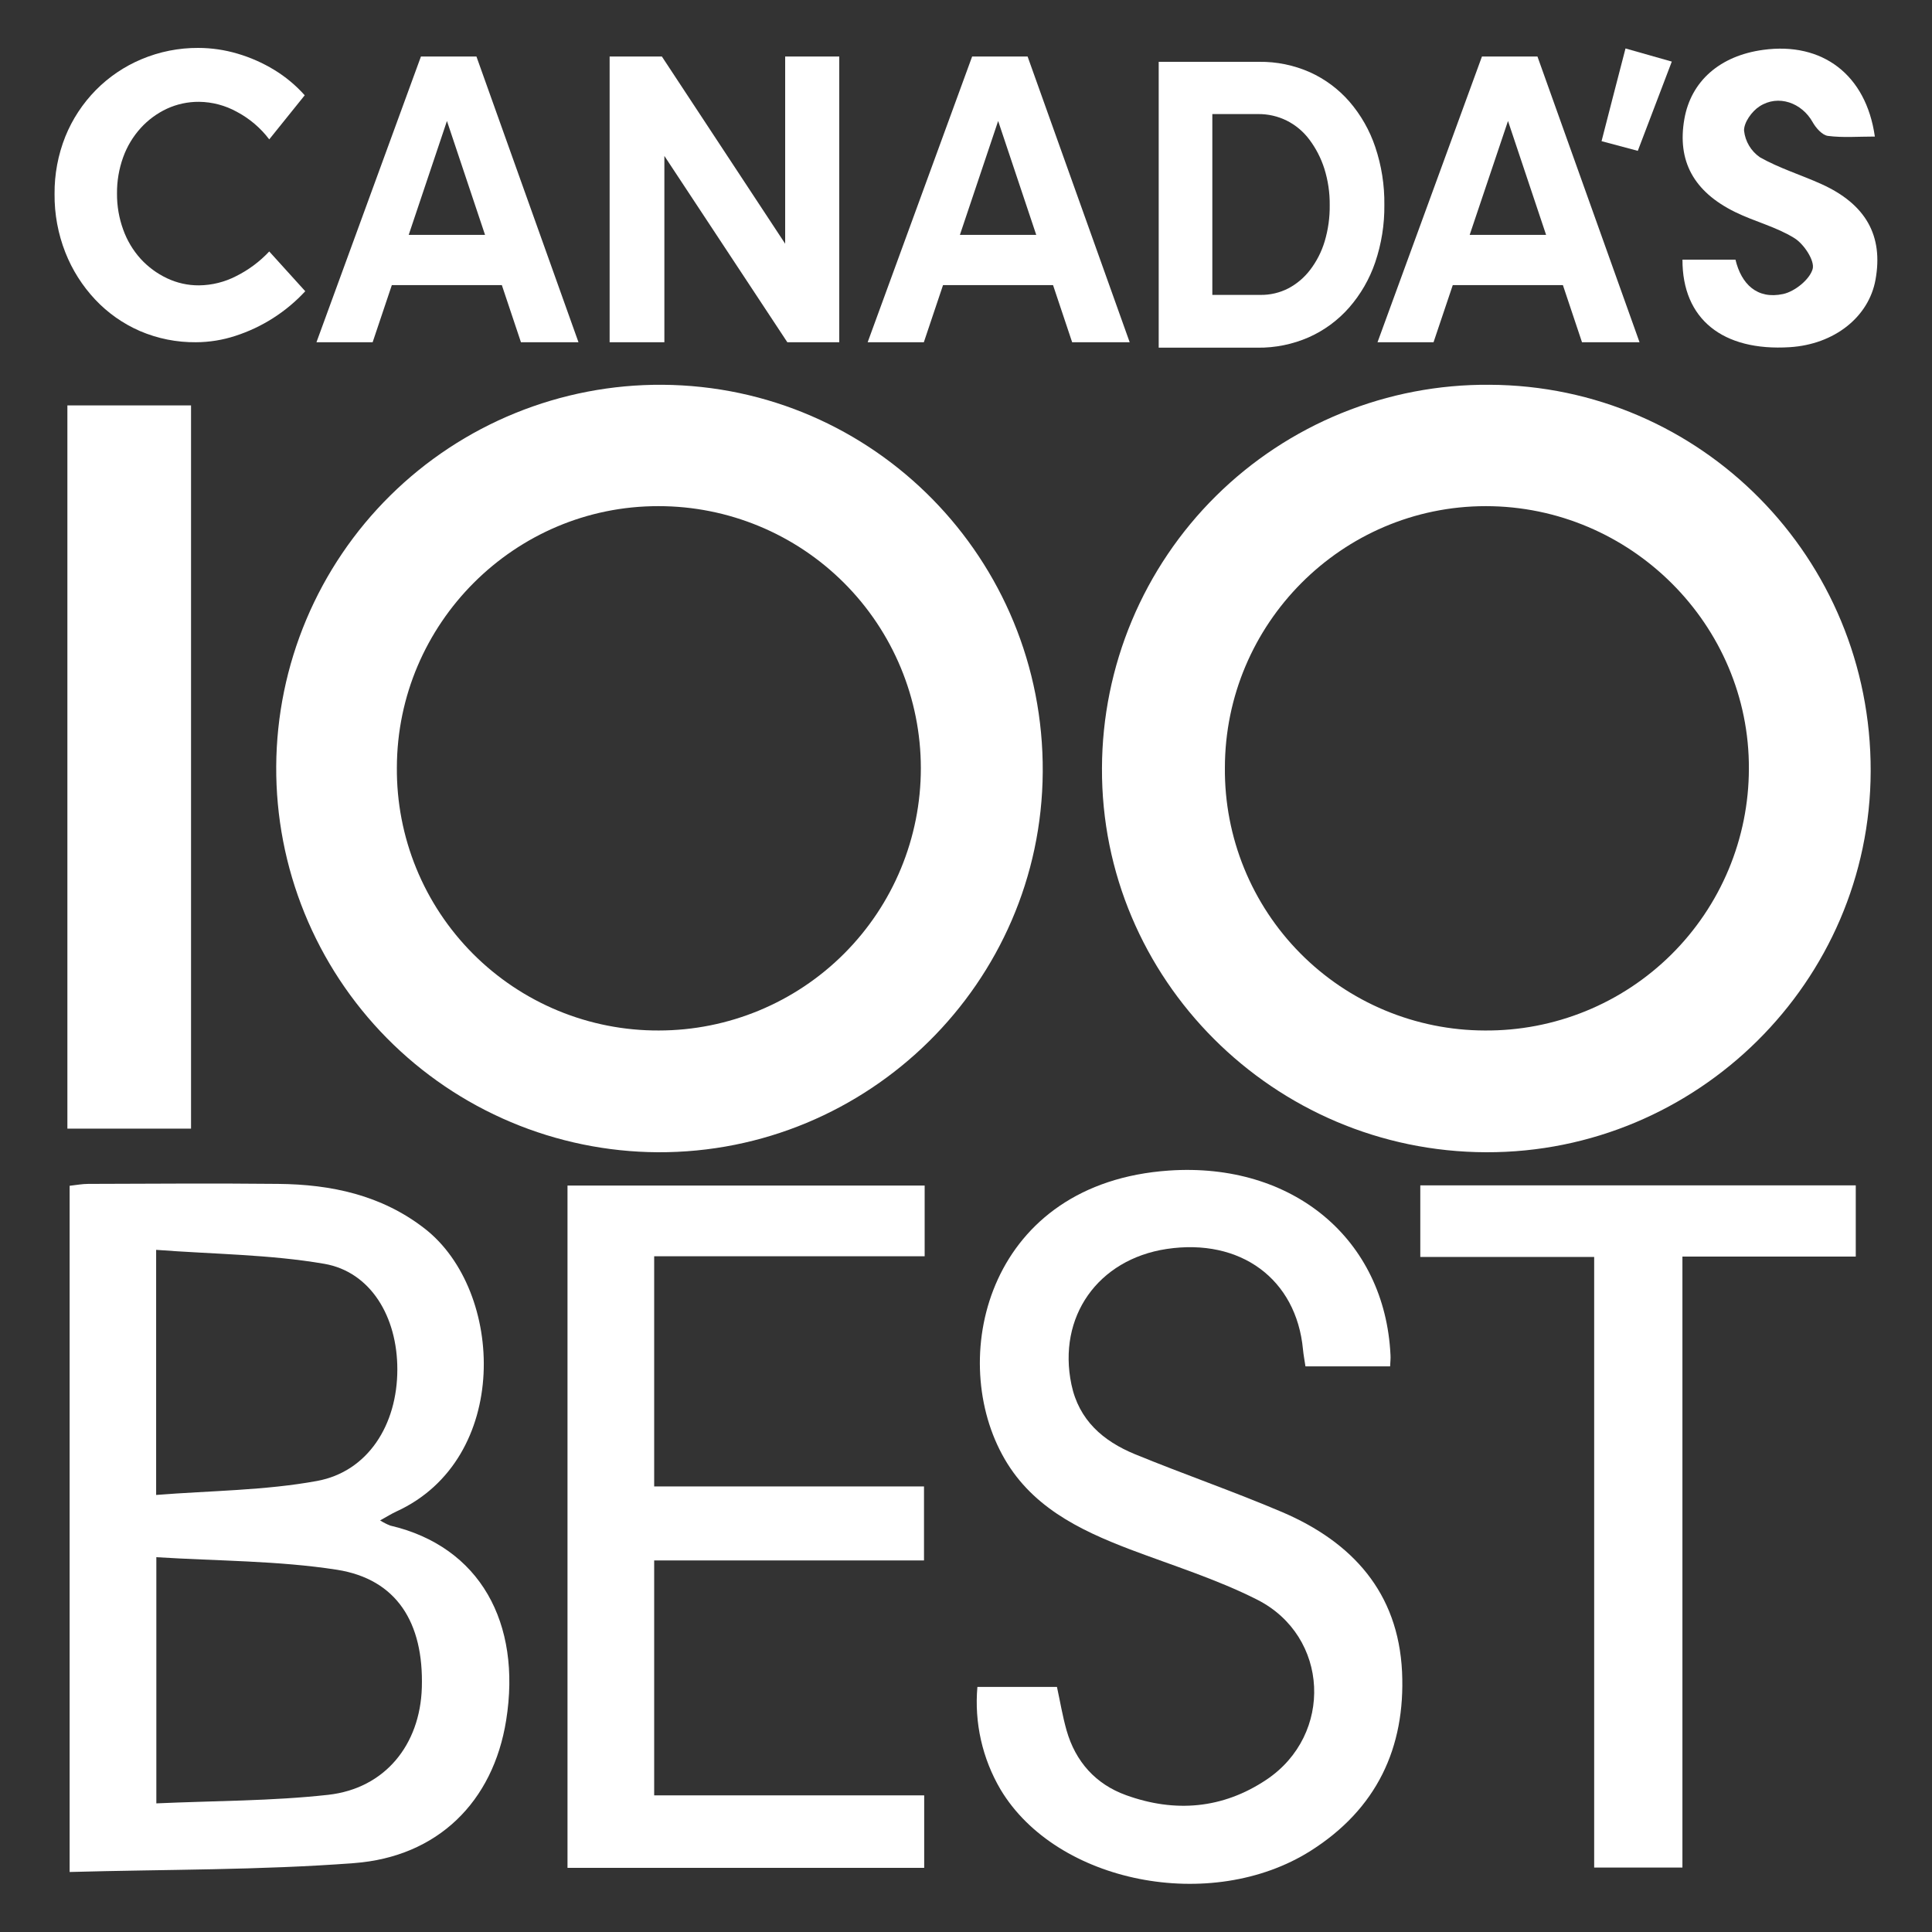
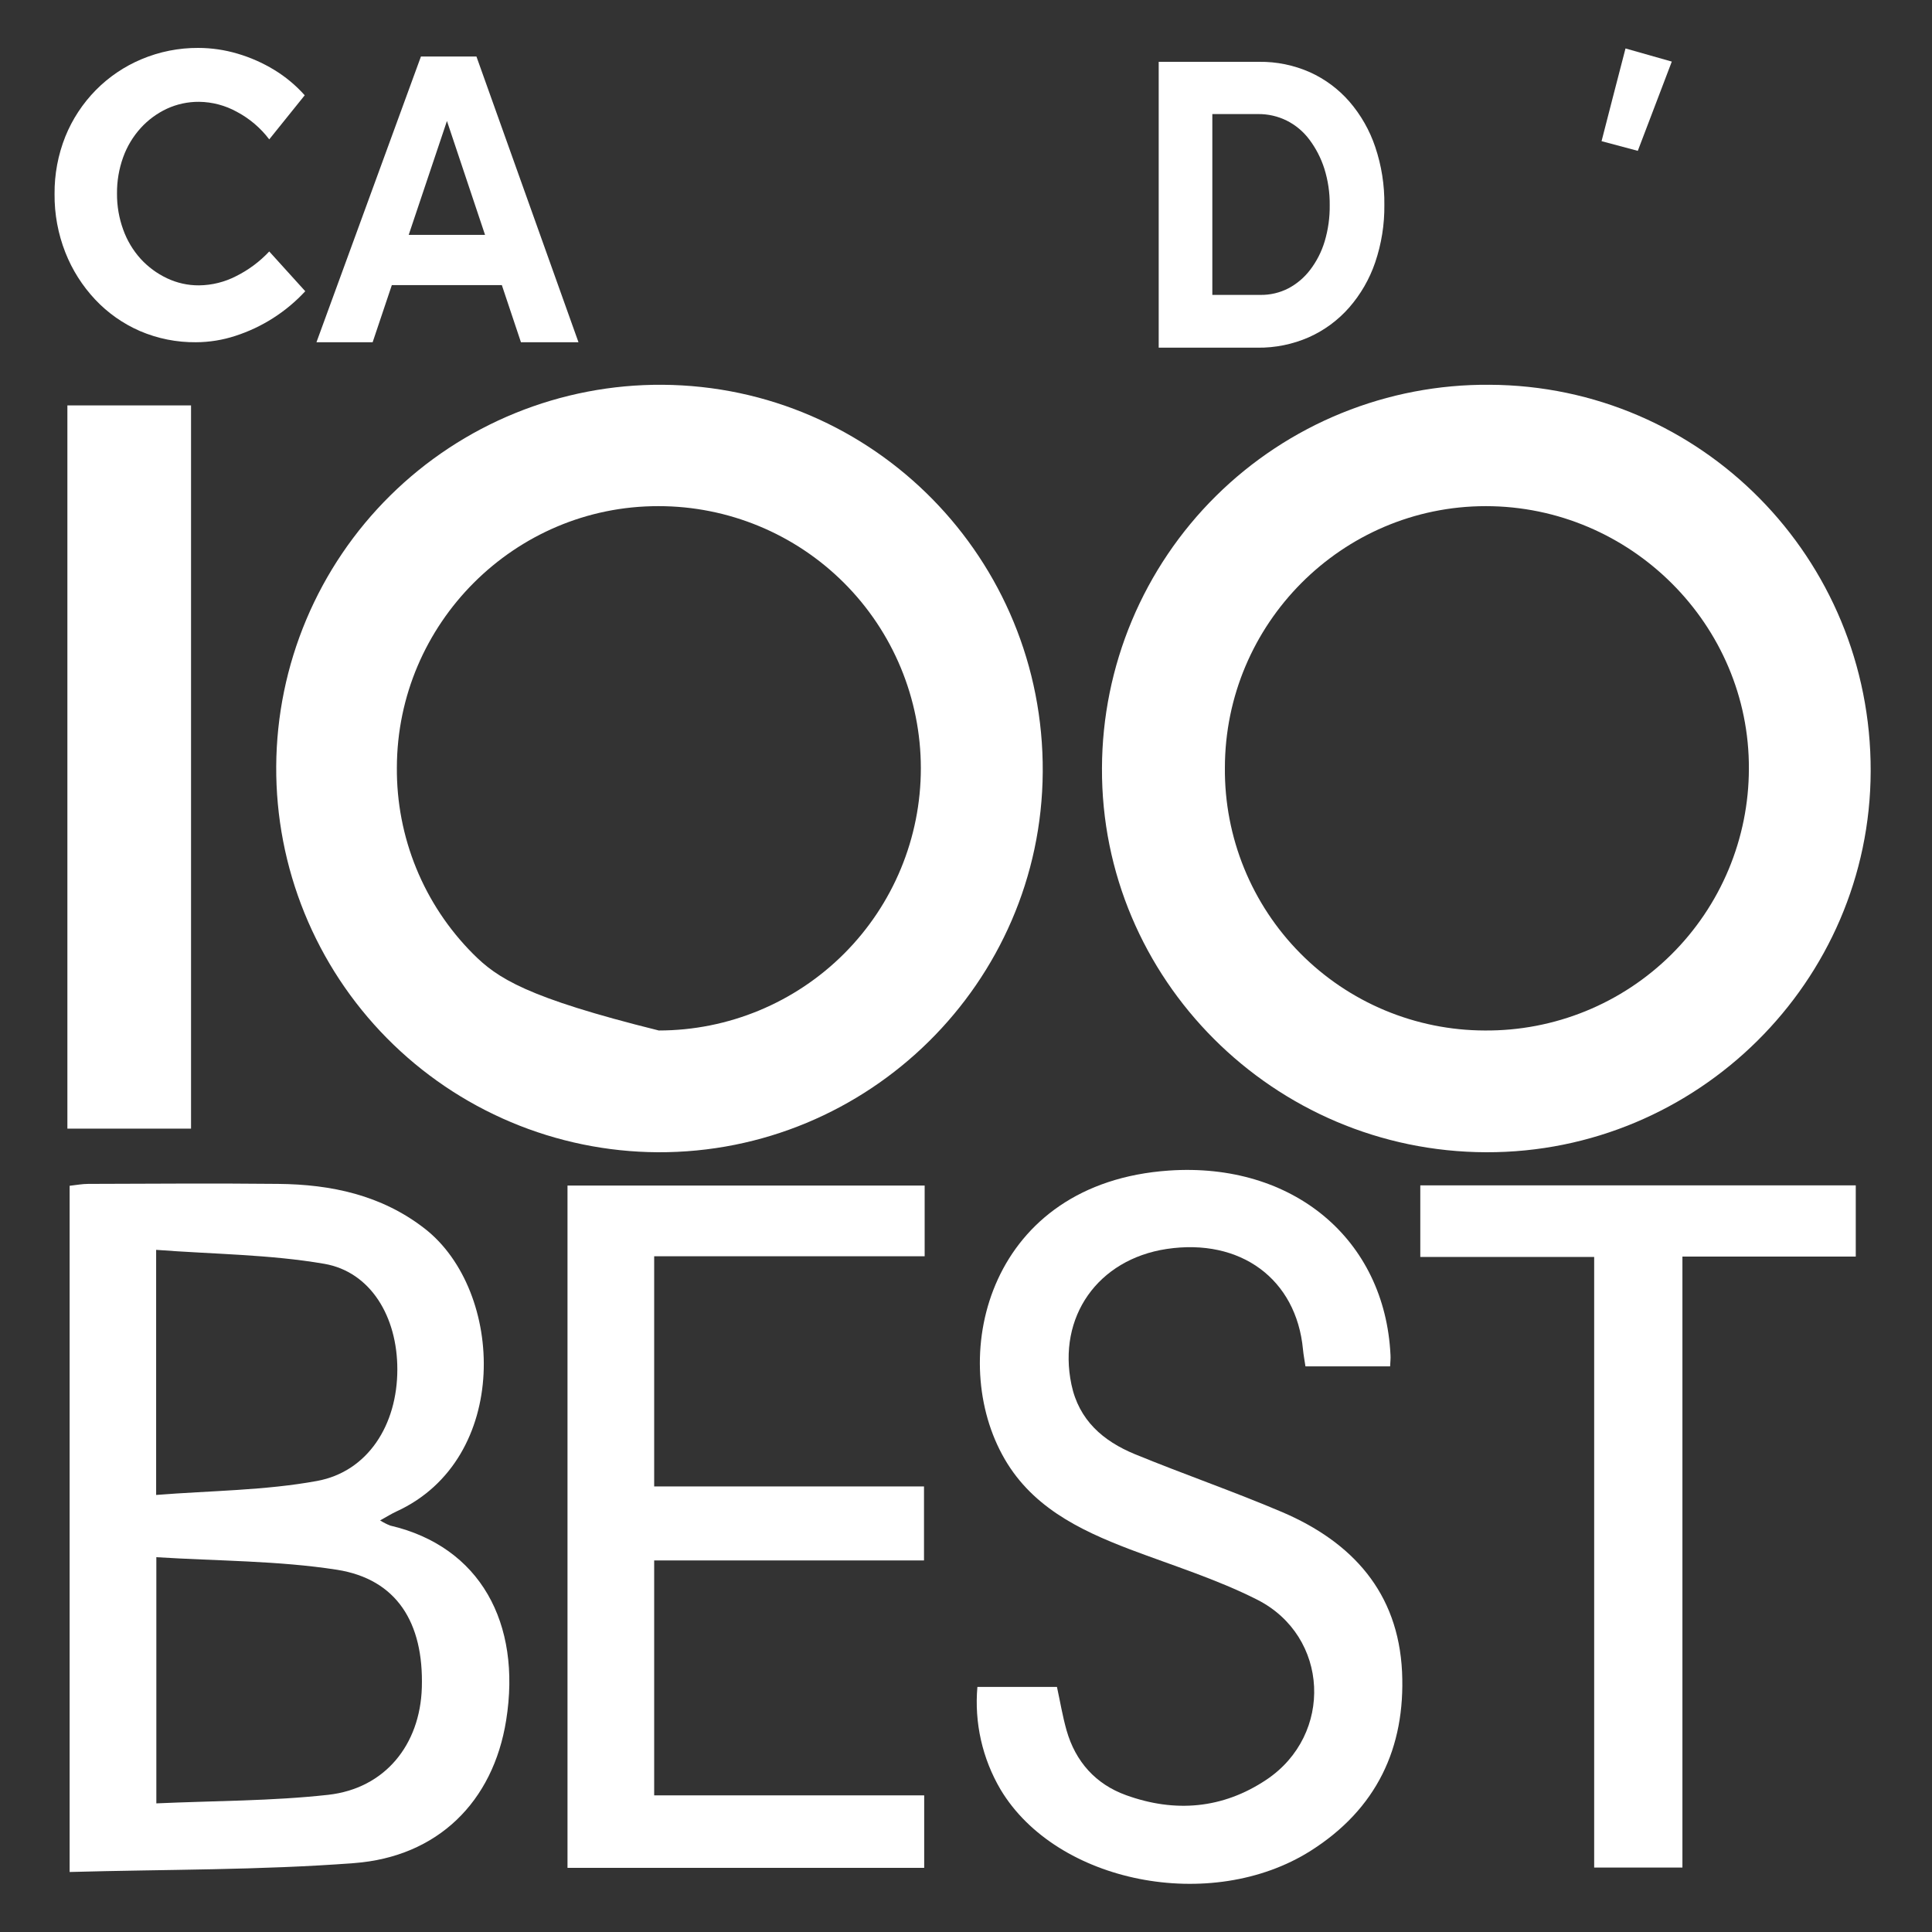
<svg xmlns="http://www.w3.org/2000/svg" width="500" height="500" viewBox="0 0 500 500" fill="none">
  <rect x="0" y="0" width="500" height="500" fill="#333333" stroke="none" />
  <g clip-path="url(#clip0_1_371)">
    <rect width="500" height="500" />
    <path d="M385.46 99.58C372.354 99.478 359.357 101.967 347.216 106.903C335.074 111.84 324.028 119.126 314.711 128.344C305.394 137.561 297.989 148.529 292.923 160.617C287.857 172.704 285.229 185.674 285.19 198.78C284.92 253.34 329.64 298.06 384.63 298.2C439.24 298.35 484 254.01 484.13 199.59C484.28 144.44 440.23 99.79 385.46 99.58ZM384.26 266.69C375.377 266.671 366.586 264.896 358.391 261.467C350.196 258.039 342.76 253.025 336.51 246.713C330.259 240.401 325.318 232.916 321.97 224.689C318.622 216.461 316.933 207.653 317 198.77C317 161.43 347.32 131 384.51 130.99C422.02 130.99 452.8 161.72 452.61 198.99C452.593 207.931 450.809 216.78 447.36 225.028C443.911 233.277 438.865 240.762 432.513 247.054C426.161 253.345 418.628 258.319 410.347 261.689C402.066 265.059 393.2 266.759 384.26 266.69Z" fill="white" />
-     <path d="M171.41 99.58C158.368 99.499 145.439 101.988 133.359 106.904C121.279 111.82 110.286 119.068 101.007 128.232C91.728 137.397 84.345 148.3 79.28 160.318C74.215 172.335 71.566 185.233 71.485 198.275C71.404 211.317 73.893 224.246 78.809 236.326C83.725 248.406 90.973 259.399 100.137 268.678C109.302 277.957 120.205 285.34 132.223 290.405C144.241 295.471 157.138 298.119 170.18 298.2C224.8 298.46 269.52 254.31 269.86 199.8C270.2 144.72 226.21 99.94 171.41 99.58ZM170.5 266.69C161.565 266.726 152.711 264.988 144.453 261.577C136.194 258.166 128.695 253.15 122.389 246.819C116.084 240.489 111.097 232.969 107.719 224.697C104.341 216.425 102.639 207.565 102.71 198.63C102.79 161.33 133.23 130.92 170.43 130.99C188.425 130.981 205.687 138.12 218.418 150.838C231.148 163.556 238.306 180.81 238.315 198.805C238.324 216.8 231.185 234.062 218.467 246.792C205.749 259.523 188.495 266.681 170.5 266.69Z" fill="white" />
+     <path d="M171.41 99.58C158.368 99.499 145.439 101.988 133.359 106.904C121.279 111.82 110.286 119.068 101.007 128.232C91.728 137.397 84.345 148.3 79.28 160.318C74.215 172.335 71.566 185.233 71.485 198.275C71.404 211.317 73.893 224.246 78.809 236.326C83.725 248.406 90.973 259.399 100.137 268.678C109.302 277.957 120.205 285.34 132.223 290.405C144.241 295.471 157.138 298.119 170.18 298.2C224.8 298.46 269.52 254.31 269.86 199.8C270.2 144.72 226.21 99.94 171.41 99.58ZM170.5 266.69C136.194 258.166 128.695 253.15 122.389 246.819C116.084 240.489 111.097 232.969 107.719 224.697C104.341 216.425 102.639 207.565 102.71 198.63C102.79 161.33 133.23 130.92 170.43 130.99C188.425 130.981 205.687 138.12 218.418 150.838C231.148 163.556 238.306 180.81 238.315 198.805C238.324 216.8 231.185 234.062 218.467 246.792C205.749 259.523 188.495 266.681 170.5 266.69Z" fill="white" />
    <path d="M101 394.82C100.083 394.458 99.202 394.009 98.37 393.48C100.15 392.48 101.37 391.74 102.59 391.17C132.24 377.6 130.64 334.1 109.93 317.97C98.72 309.26 85.7 306.52 72 306.39C55.61 306.22 39.21 306.34 22.82 306.39C21.25 306.39 19.69 306.7 18.02 306.88V484.47C42.83 483.78 67.31 484.02 91.64 482.17C113.24 480.54 127.64 466.34 131 445.17C135 420.06 124.26 400.25 101 394.82ZM40.41 323.46C55.24 324.59 69.78 324.64 83.91 327.07C95.91 329.14 102.85 340.76 102.83 354.42C102.83 368.76 95.2 380.85 82.05 383.27C68.58 385.74 54.65 385.77 40.41 386.89V323.46ZM109.17 436.76C108.72 451.55 99.63 462.86 84.92 464.5C70.38 466.11 55.65 466.03 40.46 466.71V403C56.41 404 71.99 403.89 87.2 406.25C102.63 408.68 109.68 419.89 109.17 436.76Z" fill="white" />
    <path d="M359.76 353.61H337.85C337.61 352 337.34 350.61 337.21 349.23C335.49 331.01 321.05 320.37 301.94 323.23C284.1 325.93 273.64 340.82 277.28 358.29C279.21 367.56 285.52 372.97 293.71 376.34C306.35 381.53 319.29 385.99 331.85 391.34C349.97 399.1 361.85 412.1 362.85 432.65C363.76 452.37 356.22 468.21 339.21 478.98C313.47 495.27 273.46 487.37 258.95 463.14C254.229 455.126 252.131 445.836 252.95 436.57H273.54C274.34 440.23 274.97 444.09 276.03 447.83C278.35 455.94 283.58 461.76 291.43 464.59C304.06 469.16 316.43 468.15 327.74 460.59C345.15 448.96 344.04 423.46 325.35 413.99C314.87 408.69 303.5 405.16 292.48 400.99C279.1 395.88 266.48 389.74 259.32 376.37C245.23 350.21 256.19 306.12 302.52 302.94C334.59 300.75 358.44 320.69 359.86 350.71C359.92 351.58 359.81 352.39 359.76 353.61Z" fill="white" />
    <path d="M239.3 306.82V325.12H169.3V384.69H239.13V403.84H169.3V464.64H239.18V483.4H146.87V306.82H239.3Z" fill="white" />
    <path d="M17.44 104.92H49.44V292.09H17.44V104.92Z" fill="white" />
    <path d="M412.57 325.3H367.57V306.77H480.27V325.2H435.41V483.32H412.57V325.3Z" fill="white" />
-     <path d="M485.21 35.34C480.85 35.34 476.9 35.67 473.06 35.17C471.59 34.98 469.95 33.11 469.11 31.61C466.32 26.61 460.22 24.36 455.36 27.53C453.36 28.81 451.29 31.73 451.36 33.82C451.51 35.194 451.953 36.519 452.661 37.706C453.368 38.894 454.323 39.915 455.46 40.7C460.46 43.54 466.1 45.25 471.38 47.64C482.89 52.85 487.44 61.01 485.38 72.39C483.63 82.09 474.68 89.13 463.2 89.85C445.83 90.94 435.37 82.58 435.42 67.2H449.14C450.64 73.49 454.72 77.55 461.48 76.09C464.48 75.44 468.32 72.37 469.11 69.63C469.72 67.49 466.85 63.14 464.39 61.63C459.71 58.71 454.09 57.35 449.08 54.89C438.26 49.59 434.02 41.59 435.91 30.81C437.63 20.98 445.13 14.41 456.34 12.9C471.59 10.82 482.93 19.27 485.21 35.34Z" fill="white" />
    <path d="M432.66 15.94C429.6 23.94 426.78 31.36 423.86 39.04L414.48 36.54C416.54 28.59 418.48 20.92 420.68 12.54L432.66 15.94Z" fill="white" />
    <path d="M69.68 36.07C67.439 33.112 64.579 30.679 61.3 28.94C58.305 27.281 54.944 26.391 51.52 26.35C48.645 26.326 45.801 26.938 43.19 28.14C40.621 29.34 38.316 31.04 36.41 33.14C34.417 35.339 32.875 37.907 31.87 40.7C30.787 43.714 30.248 46.897 30.28 50.1C30.255 53.266 30.793 56.412 31.87 59.39C32.869 62.2 34.411 64.786 36.41 67C38.327 69.088 40.629 70.786 43.19 72C45.791 73.24 48.639 73.873 51.52 73.85C54.855 73.813 58.136 72.998 61.1 71.47C64.318 69.869 67.224 67.705 69.68 65.08L79 75.37C74.06 80.715 67.826 84.696 60.9 86.93C57.617 88.004 54.185 88.558 50.73 88.57C45.741 88.623 40.796 87.635 36.21 85.67C31.841 83.769 27.905 81 24.64 77.53C21.312 73.991 18.689 69.851 16.91 65.33C15.019 60.519 14.072 55.389 14.12 50.22C14.073 45.122 15.02 40.065 16.91 35.33C18.725 30.852 21.402 26.775 24.79 23.33C28.162 19.907 32.179 17.188 36.61 15.33C41.265 13.369 46.269 12.372 51.32 12.4C54.75 12.408 58.161 12.907 61.45 13.88C64.779 14.854 67.966 16.26 70.93 18.06C73.887 19.853 76.56 22.078 78.86 24.66L69.68 36.07Z" fill="white" />
    <path d="M108.94 14.62H123.3L149.71 88.57H134.82L115.67 31.31L96.44 88.57H81.9L108.94 14.62ZM97 60.79H133.61V73.79H97V60.79Z" fill="white" />
-     <path d="M157.77 14.62H171.29L207.05 68.92L203.2 70.4V14.62H217.2V88.57H203.76L168 34.38L171.94 32.9V88.57H157.77V14.62Z" fill="white" />
-     <path d="M251.59 14.62H265.94L292.36 88.57H277.47L258.32 31.31L239.09 88.57H224.55L251.59 14.62ZM239.59 60.79H276.2V73.79H239.62L239.59 60.79Z" fill="white" />
-     <path d="M383.53 14.62H397.89L424.31 88.57H409.42L390.27 31.31L371 88.57H356.5L383.53 14.62ZM371.53 60.79H408.14V73.79H371.57L371.53 60.79Z" fill="white" />
    <path d="M325.87 16C330.389 15.943 334.867 16.861 339 18.69C342.917 20.462 346.406 23.058 349.23 26.3C352.19 29.731 354.455 33.705 355.9 38C357.532 42.83 358.333 47.902 358.27 53C358.328 58.065 357.527 63.103 355.9 67.9C354.435 72.211 352.138 76.193 349.14 79.62C346.263 82.894 342.712 85.507 338.73 87.28C334.54 89.118 330.005 90.038 325.43 89.98H299.87V16H325.87ZM326.22 76.32C328.722 76.352 331.194 75.772 333.42 74.63C335.636 73.46 337.568 71.818 339.08 69.82C340.758 67.618 342.025 65.132 342.82 62.48C343.73 59.431 344.171 56.261 344.13 53.08C344.165 49.873 343.692 46.68 342.73 43.62C341.868 40.921 340.56 38.386 338.86 36.12C337.314 34.05 335.308 32.369 333 31.21C330.691 30.07 328.145 29.491 325.57 29.52H313.75V76.32H326.22Z" fill="white" />
  </g>
  <defs>
    <clipPath id="clip0_1_371">
      <rect width="500" height="500" />
    </clipPath>
  </defs>
</svg>